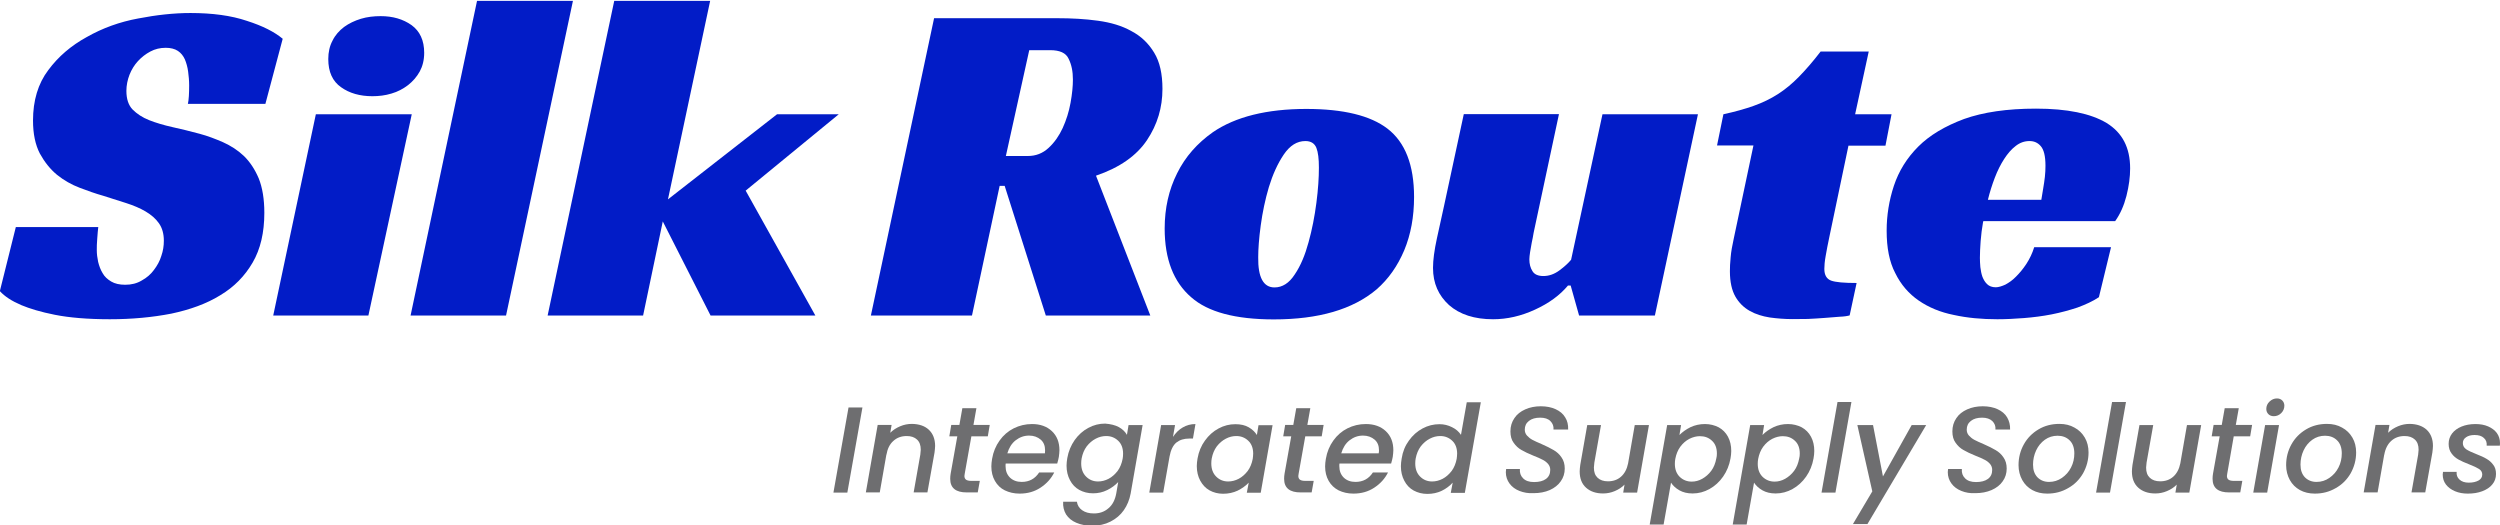
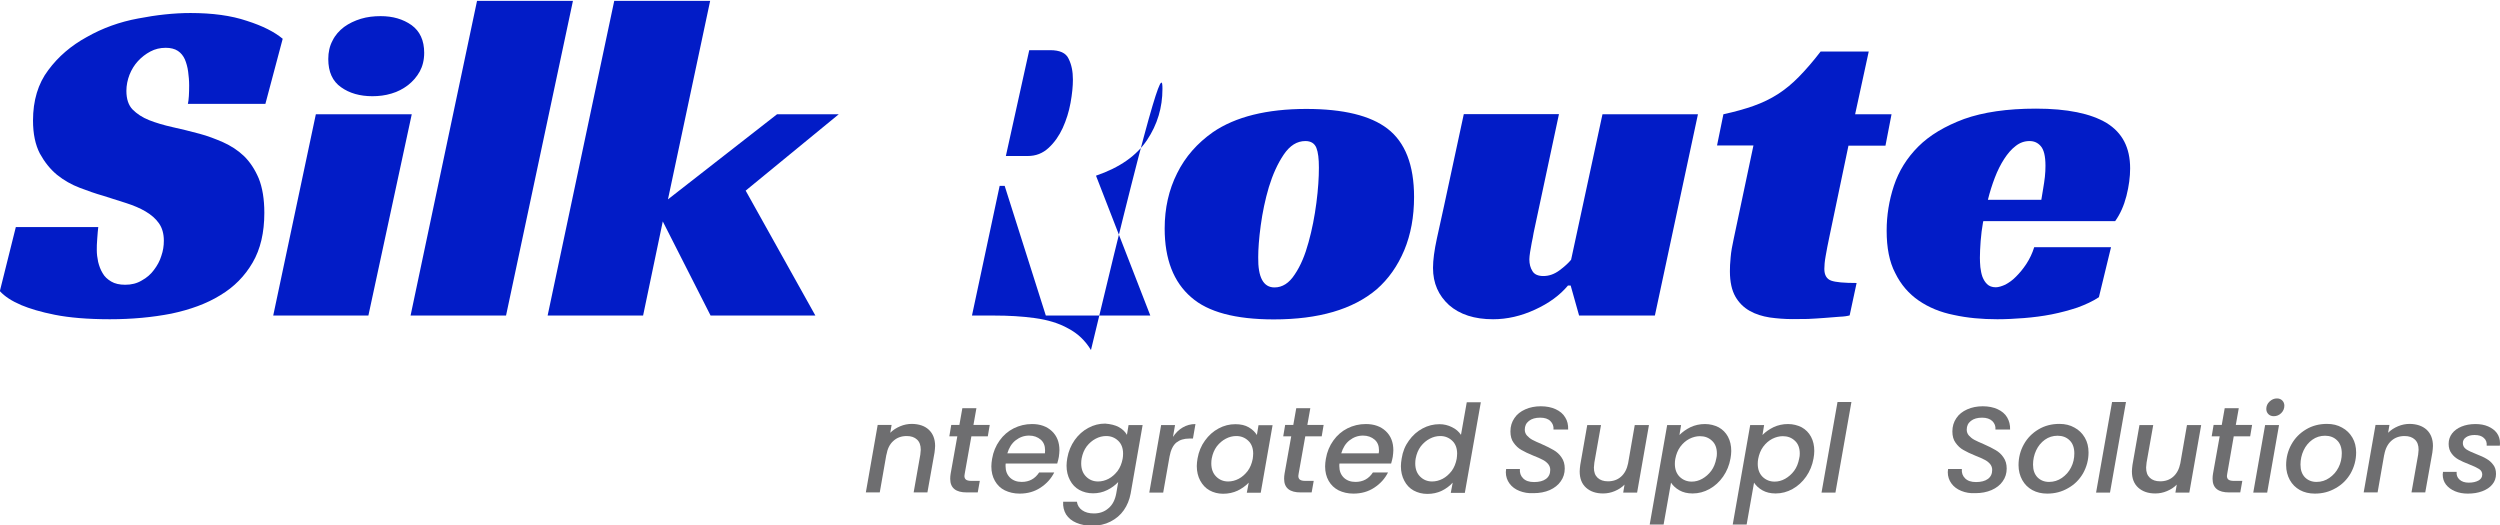
<svg xmlns="http://www.w3.org/2000/svg" version="1.1" id="Layer_1" x="0px" y="0px" viewBox="0 0 1689.1 354.7" style="enable-background:new 0 0 1689.1 354.7;" xml:space="preserve">
  <style type="text/css">
	.st0{fill:#021CC7;}
	.st1{fill:#6E6E70;}
</style>
  <g>
    <path class="st0" d="M126.9,70.5c0.7-3.2,0.9-7.5,0.9-12.9c0-3.2-0.3-6.3-0.7-9.3c-0.4-3-1.2-5.8-2.2-8.2c-1.1-2.4-2.6-4.3-4.7-5.7   s-4.9-2.1-8.2-2.1c-3.8,0-7.2,0.8-10.4,2.5c-3.2,1.7-5.9,3.8-8.4,6.5c-2.4,2.6-4.3,5.7-5.7,9.2c-1.3,3.4-2.1,7.1-2.1,10.9   c0,5.5,1.4,9.7,4.2,12.6c2.9,2.9,6.6,5.4,11.2,7.2c4.6,1.8,9.9,3.4,15.8,4.7c5.9,1.3,12,2.8,18.3,4.5c5.3,1.4,10.5,3.4,15.8,5.7   c5.3,2.4,10,5.4,14.1,9.3c4.1,4,7.4,9,10,15.1c2.5,6.2,3.8,14,3.8,23.3c0,13.3-2.6,24.5-7.9,33.6c-5.3,9.1-12.5,16.5-21.9,22.1   c-9.2,5.7-20.3,9.7-33,12.4c-12.8,2.5-26.6,3.8-41.6,3.8c-15.1,0-27.5-1.1-37.1-3s-17.1-4.2-22.6-6.5c-6.6-2.8-11.3-5.9-14.6-9.5   l10.8-43.3h55.7c-0.3,1.8-0.4,4.5-0.7,7.8c-0.3,3.3-0.3,5.8-0.3,7.8c0,2.5,0.3,5.1,0.9,7.9c0.7,2.8,1.6,5.3,3,7.6   c1.3,2.4,3.3,4.2,5.8,5.7s5.7,2.2,9.5,2.2c4.2,0,7.9-0.9,11.2-2.9c3.3-1.8,6.1-4.2,8.2-7.1c2.2-2.9,4-6.1,5-9.5   c1.2-3.4,1.7-6.8,1.7-10.3c0-4.6-1.1-8.6-3.3-11.7c-2.2-3.2-5.3-5.8-9-8s-8.2-4.1-13.2-5.7c-5-1.6-10-3.2-15.4-4.9   c-5-1.4-10.4-3.3-15.9-5.4c-5.5-2.1-10.7-5-15.4-8.8c-4.6-3.8-8.4-8.6-11.6-14.4c-3-5.8-4.6-13.2-4.6-22.3c0-13.4,3.4-24.9,10.3-34   c6.8-9.2,15.5-16.6,25.9-22.3c10.9-6.2,22.4-10.3,34.8-12.6c12.4-2.4,24.2-3.7,35.4-3.7c14.7,0,27.5,1.7,38.1,5.3   c10.7,3.4,18.7,7.5,24.2,12.1l-11.7,44h-52.4V70.5z" />
    <path class="st0" d="M248.9,213.2h-64.3l28.8-136h64.8L248.9,213.2z M286.6,35.7c0,4.9-1.1,9.1-3,12.6c-2,3.6-4.6,6.6-7.9,9.2   c-3.3,2.5-7,4.5-11.2,5.7c-4.2,1.3-8.6,1.8-12.9,1.8c-8.4,0-15.5-2-21.2-6.1c-5.7-4-8.6-10.3-8.6-19c0-4.6,0.9-8.8,2.9-12.5   c1.8-3.7,4.5-6.7,7.8-9.2c3.3-2.4,7.1-4.2,11.3-5.5c4.3-1.3,8.8-1.8,13.4-1.8c8.2,0,15.1,2,20.9,6.1   C283.7,21.1,286.6,27.3,286.6,35.7z" />
    <path class="st0" d="M341.9,213.2h-64.5L322.3,0.6h64.8L341.9,213.2z" />
    <path class="st0" d="M451.3,134.7L525,77.2h41.7l-62.9,51.6l47.1,84.4h-70.8l-32.3-63.6l-13.3,63.6H370L415,0.6h64.8L451.3,134.7z" />
  </g>
  <g>
-     <path class="st0" d="M785.4,60.1c0,12.5-3.4,24-10.4,34.5s-18.4,18.6-34.5,24.1l36.7,94.5h-70.6l-27.8-87.6h-3.4l-18.7,87.6h-68.3   l42.7-200.9h83.2c9.7,0,18.8,0.5,27.5,1.7s16.2,3.4,22.6,7c6.5,3.4,11.6,8.3,15.4,14.6C783.6,41.8,785.4,49.9,785.4,60.1z    M694.4,105.4c5.5,0,10.1-1.8,14.1-5.5s7.1-8.2,9.5-13.4c2.4-5.3,4.2-10.9,5.3-17s1.6-11.2,1.6-15.7c0-5.5-0.9-10.1-2.9-14.1   c-1.8-4-6.1-5.8-12.4-5.8h-14.2l-15.8,71.5C679.6,105.4,694.4,105.4,694.4,105.4z" />
+     <path class="st0" d="M785.4,60.1c0,12.5-3.4,24-10.4,34.5s-18.4,18.6-34.5,24.1l36.7,94.5h-70.6l-27.8-87.6h-3.4l-18.7,87.6h-68.3   h83.2c9.7,0,18.8,0.5,27.5,1.7s16.2,3.4,22.6,7c6.5,3.4,11.6,8.3,15.4,14.6C783.6,41.8,785.4,49.9,785.4,60.1z    M694.4,105.4c5.5,0,10.1-1.8,14.1-5.5s7.1-8.2,9.5-13.4c2.4-5.3,4.2-10.9,5.3-17s1.6-11.2,1.6-15.7c0-5.5-0.9-10.1-2.9-14.1   c-1.8-4-6.1-5.8-12.4-5.8h-14.2l-15.8,71.5C679.6,105.4,694.4,105.4,694.4,105.4z" />
    <path class="st0" d="M882.6,73.6c25.1,0,43.3,4.5,54.8,13.3c12,9.2,18,24.6,18,46.2c0,13.3-2.2,25.3-6.6,35.9   c-4.5,10.7-10.7,19.5-18.7,26.5c-16.1,13.6-39.2,20.3-69.5,20.3c-25.9,0-44.5-5-55.7-14.9c-12-10.3-18-25.8-18-46.5   c0-13.7,2.8-26.2,8.4-37.3c5.5-11.2,13.7-20.4,24.2-27.8C834.7,78.9,855.9,73.6,882.6,73.6z M861.1,194.2c5.3,0,9.9-2.9,13.7-8.8   c4-5.9,7-13.2,9.3-21.7c2.4-8.6,4.1-17.4,5.3-26.6c1.2-9.2,1.7-17.1,1.7-23.8c0-5.9-0.5-10.4-1.7-13.4s-3.7-4.6-7.4-4.6   c-5.7,0-10.5,3-14.7,9.2c-4.1,6.1-7.4,13.4-10,21.9c-2.5,8.4-4.3,17.1-5.5,25.9s-1.7,16.1-1.7,21.5   C849.9,187.4,853.6,194.2,861.1,194.2z" />
    <path class="st0" d="M1082.7,77.2h64.5l-29.1,136h-51.2l-5.7-20.3h-1.8c-5.5,6.6-12.9,12-22.3,16.3c-9.3,4.3-18.8,6.5-28.3,6.5   c-12.6,0-22.5-3.2-29.8-9.6c-7.1-6.5-10.8-14.7-10.8-25.1c0-5.3,0.9-11.9,2.6-19.8c1.8-7.9,3.4-15.4,4.9-22.3L989,77.1h64.3   l-15.8,74c-0.4,1.7-0.8,3.7-1.3,6.1c-0.4,2.4-0.8,4.6-1.3,6.8c-0.4,2.2-0.8,4.3-1.1,6.3c-0.3,2-0.5,3.7-0.5,4.9   c0,3.2,0.7,5.8,2.1,8c1.3,2.2,3.8,3.3,7.4,3.3c3.8,0,7.4-1.3,10.8-3.8s6.1-5,7.9-7.2L1082.7,77.2z" />
    <path class="st0" d="M1164.4,77.2c7.8-1.7,14.6-3.6,20.5-5.7s11.3-4.7,16.3-7.9c5-3.2,9.7-7.1,14.2-11.7s9.5-10.3,14.7-17.1h32.5   l-9.2,42.4h24.6l-4.1,21.2h-25L1236,160c-1.1,4.9-1.8,9.2-2.5,12.9c-0.7,3.8-0.9,6.7-0.9,8.8c0,4.2,1.6,6.8,4.6,7.9   s8.8,1.6,17.2,1.6l-4.7,21.9c-1.4,0.4-3.7,0.8-6.8,0.9c-3,0.3-6.5,0.5-10.1,0.8c-3.7,0.3-7.5,0.5-11.3,0.7c-4,0.1-7.4,0.1-10.3,0.1   c-5.3,0-10.4-0.4-15.5-1.1c-5-0.8-9.6-2.2-13.6-4.5s-7.2-5.4-9.6-9.6s-3.7-9.9-3.7-17.1c0-2.5,0.1-5.7,0.5-9.5   c0.3-3.8,1.1-8,2.1-12.6l13.3-62.9h-24.6L1164.4,77.2z" />
    <path class="st0" d="M1339.9,149.6c-0.8,4.6-1.4,9.1-1.7,13.3c-0.3,4.2-0.5,8-0.5,11.3c0,1.8,0.1,4,0.3,6.3   c0.3,2.4,0.7,4.5,1.4,6.5c0.8,2,1.8,3.7,3.2,5c1.3,1.3,3.3,2.1,5.8,2.1c1.8,0,4.1-0.7,6.5-1.8c2.4-1.3,4.9-3,7.2-5.4   c2.4-2.4,4.7-5.1,7-8.6c2.2-3.4,4-7.1,5.3-11.3h51.9l-8.2,33.8c-4.2,2.8-9.1,5-14.5,7c-5.5,1.8-11.3,3.4-17.4,4.6   c-6.1,1.2-12.4,2-18.7,2.5c-6.3,0.5-12.4,0.8-18,0.8c-10.5,0-20.4-0.9-29.4-2.9c-9.1-1.8-17-5.1-23.7-9.7   c-6.7-4.6-12.1-10.8-15.9-18.6c-4-7.6-5.8-17.2-5.8-28.6c0-10.3,1.6-20.4,4.9-30.4c3.3-9.9,8.7-18.7,16.5-26.5   c7.6-7.6,18-13.8,30.9-18.6c12.9-4.6,29.1-7,48.6-7c21.1,0,37,3.3,47.7,9.7c10.7,6.6,15.9,16.7,15.9,30.7c0,5.7-0.8,11.9-2.5,18.6   c-1.7,6.6-4.2,12.2-7.6,17h-89v0.2H1339.9z M1382,112c0-6.6-1.1-10.9-3.2-13.3s-4.6-3.4-7.6-3.4c-3.4,0-6.5,1.1-9.3,3.3   c-2.9,2.2-5.4,5.1-7.8,8.8c-2.4,3.7-4.5,7.9-6.3,12.6s-3.4,9.7-4.7,15h36.1c0.4-2.5,0.8-5.1,1.3-7.9c0.4-2.4,0.8-4.9,1.1-7.6   C1381.9,116.8,1382,114.3,1382,112z" />
  </g>
  <g>
-     <path class="st1" d="M582.7,275.3l-10.2,57.5h-9.4l10.2-57.5H582.7z" />
    <path class="st1" d="M627.5,290.3c2.8,2.6,4.3,6.3,4.3,11c0,1.2-0.2,2.7-0.4,4.5l-4.8,26.9h-9.3l4.5-25.5c0.2-1.5,0.3-2.7,0.3-3.3   c0-3.1-0.8-5.3-2.5-6.9c-1.7-1.6-4-2.4-7-2.4c-3.6,0-6.6,1.1-9,3.3c-2.5,2.2-4,5.3-4.7,9.4V307l-4.5,25.7h-9.4l8-45.6h9.4l-0.9,5.3   c1.9-1.9,4.1-3.3,6.7-4.4s5.2-1.6,8-1.6C620.9,286.5,624.7,287.7,627.5,290.3z" />
    <path class="st1" d="M651.8,320.1c-0.1,0.8-0.2,1.3-0.2,1.5c0,1.1,0.4,2,1.1,2.5c0.7,0.5,1.9,0.8,3.5,0.8h5.8l-1.4,7.8h-7.4   c-3.7,0-6.4-0.7-8.3-2.2c-1.9-1.5-2.9-3.8-2.9-7c0-1.2,0.1-2.3,0.3-3.5l4.5-25.2h-5.4l1.3-7.7h5.5l2-11.3h9.5l-2,11.3h11l-1.3,7.7   h-11.1L651.8,320.1z" />
    <path class="st1" d="M710.7,291.3c3.4,3.2,5.1,7.5,5.1,12.9c0,1.3-0.2,2.8-0.4,4.5c-0.2,1.2-0.6,2.7-1.1,4.5h-34.8   c-0.1,0.4-0.1,1-0.1,1.7c0,3.3,1,5.8,3,7.8c2,1.9,4.6,2.9,7.9,2.9c5.1,0,9-2.1,11.8-6.4h10.2c-2.1,4.2-5.2,7.6-9.3,10.3   c-4.1,2.7-8.8,4-14.1,4c-3.8,0-7.1-0.8-10-2.2s-5.1-3.6-6.7-6.4c-1.6-2.8-2.4-6.1-2.4-9.8c0-1.6,0.2-3.3,0.5-5.1   c0.8-4.7,2.5-8.8,5.1-12.4c2.5-3.5,5.7-6.3,9.5-8.2c3.8-1.9,7.9-2.9,12.4-2.9C702.8,286.5,707.3,288.1,710.7,291.3z M706.1,304.2   c0-3.1-1-5.5-3-7.2c-2-1.7-4.6-2.7-7.8-2.7c-3.4,0-6.4,1.1-9.1,3.2s-4.5,5.1-5.6,8.8H706C706.1,305.4,706.1,304.7,706.1,304.2z" />
    <path class="st1" d="M756,288.6c2.5,1.4,4.3,3.2,5.4,5.2l1.1-6.6h9.5l-8.1,46.3c-0.8,4.2-2.3,7.9-4.6,11.2c-2.3,3.3-5.3,5.8-9,7.7   c-3.7,1.9-7.8,2.8-12.5,2.8c-4,0-7.6-0.7-10.6-2c-3.1-1.3-5.3-3.2-6.9-5.6c-1.5-2.5-2.2-5.3-2-8.6h9.3c0.3,2.3,1.5,4.3,3.5,5.7   c2.1,1.5,4.7,2.2,8,2.2c3.8,0,7.1-1.1,9.8-3.5c2.8-2.3,4.5-5.7,5.3-10.1l1.3-7.6c-2,2.1-4.5,4-7.4,5.4c-3,1.5-6.2,2.2-9.6,2.2   c-3.5,0-6.5-0.8-9.3-2.3c-2.7-1.5-4.8-3.7-6.3-6.6c-1.5-2.8-2.3-6.1-2.3-9.8c0-1.6,0.2-3.3,0.5-5.1c0.8-4.6,2.5-8.6,5-12.2   c2.5-3.5,5.6-6.3,9.2-8.2c3.7-2,7.4-2.9,11.4-2.9C750.4,286.5,753.4,287.2,756,288.6z M758.8,306.5c0-3.7-1.1-6.6-3.3-8.7   s-4.9-3.2-8.1-3.2c-2.5,0-4.8,0.6-7.1,1.8c-2.3,1.2-4.3,2.9-6.1,5.2c-1.7,2.3-2.8,5-3.4,8.1c-0.2,1-0.3,2.2-0.3,3.4   c0,3.8,1.1,6.7,3.3,8.9c2.2,2.2,4.9,3.3,8.1,3.3c2.4,0,4.8-0.6,7.1-1.8c2.3-1.2,4.3-3,6.1-5.3c1.7-2.3,2.8-5.1,3.4-8.2   C758.7,308.9,758.8,307.8,758.8,306.5z" />
    <path class="st1" d="M799.1,288.8c2.6-1.5,5.4-2.3,8.6-2.3l-1.7,9.8h-2.4c-3.7,0-6.5,0.9-8.8,2.7c-2.2,1.8-3.8,5-4.6,9.4l-4.3,24.4   h-9.4l8-45.6h9.4l-1.4,8C794.3,292.5,796.5,290.3,799.1,288.8z" />
    <path class="st1" d="M814.1,297.7c2.5-3.5,5.6-6.3,9.2-8.2c3.7-2,7.4-2.9,11.4-2.9c3.6,0,6.6,0.7,9,2.1c2.4,1.4,4.3,3.2,5.5,5.2   l1.1-6.6h9.5l-8,45.6h-9.4l1.3-6.8c-2,2.1-4.5,3.9-7.5,5.4c-3,1.4-6.3,2.1-9.8,2.1c-3.4,0-6.5-0.8-9.2-2.3   c-2.7-1.5-4.7-3.7-6.3-6.6c-1.5-2.8-2.3-6.1-2.3-9.8c0-1.6,0.2-3.3,0.5-5.1C809.9,305.2,811.6,301.1,814.1,297.7z M846.7,306.5   c0-3.7-1.1-6.6-3.3-8.7s-4.9-3.2-8.1-3.2c-2.5,0-4.8,0.6-7.1,1.8c-2.3,1.2-4.3,2.9-6.1,5.2c-1.7,2.3-2.8,5-3.4,8.1   c-0.2,1-0.3,2.2-0.3,3.4c0,3.8,1.1,6.7,3.3,8.9c2.2,2.2,4.9,3.3,8.1,3.3c2.4,0,4.8-0.6,7.1-1.8c2.3-1.2,4.3-3,6.1-5.3   c1.7-2.3,2.8-5.1,3.4-8.2C846.5,308.9,846.7,307.8,846.7,306.5z" />
    <path class="st1" d="M877.4,320.1c-0.1,0.8-0.2,1.3-0.2,1.5c0,1.1,0.4,2,1.1,2.5c0.7,0.5,1.9,0.8,3.5,0.8h5.8l-1.4,7.8h-7.4   c-3.7,0-6.4-0.7-8.3-2.2c-1.9-1.5-2.9-3.8-2.9-7c0-1.2,0.1-2.3,0.3-3.5l4.5-25.2H867l1.3-7.7h5.5l2-11.3h9.5l-2,11.3h11l-1.3,7.7   h-11.1L877.4,320.1z" />
    <path class="st1" d="M936.3,291.3c3.4,3.2,5.1,7.5,5.1,12.9c0,1.3-0.2,2.8-0.4,4.5c-0.2,1.2-0.6,2.7-1.1,4.5H905   c-0.1,0.4-0.1,1-0.1,1.7c0,3.3,1,5.8,3,7.8c2,1.9,4.6,2.9,7.9,2.9c5.1,0,9-2.1,11.8-6.4h10.2c-2.1,4.2-5.2,7.6-9.3,10.3   c-4.1,2.7-8.8,4-14.1,4c-3.8,0-7.1-0.8-10-2.2c-2.9-1.5-5.1-3.6-6.7-6.4c-1.6-2.8-2.4-6.1-2.4-9.8c0-1.6,0.2-3.3,0.5-5.1   c0.8-4.7,2.5-8.8,5.1-12.4c2.5-3.5,5.7-6.3,9.5-8.2c3.8-1.9,7.9-2.9,12.4-2.9C928.4,286.5,932.9,288.1,936.3,291.3z M931.7,304.2   c0-3.1-1-5.5-3-7.2c-2-1.7-4.6-2.7-7.8-2.7c-3.4,0-6.4,1.1-9.1,3.2s-4.5,5.1-5.6,8.8h25.3C931.7,305.4,931.7,304.7,931.7,304.2z" />
    <path class="st1" d="M951.9,297.7c2.5-3.5,5.6-6.3,9.2-8.2c3.7-2,7.5-2.9,11.5-2.9c3,0,5.8,0.7,8.4,2c2.7,1.3,4.6,3,6.1,5.2l3.9-22   h9.5l-10.8,61.2h-9.5l1.3-6.9c-2,2.2-4.5,4.1-7.4,5.5s-6.2,2.1-9.7,2.1s-6.5-0.8-9.3-2.3c-2.7-1.5-4.8-3.7-6.3-6.6   c-1.5-2.8-2.3-6.1-2.3-9.8c0-1.6,0.2-3.3,0.5-5.1C947.7,305.2,949.4,301.1,951.9,297.7z M984.5,306.5c0-3.7-1.1-6.6-3.3-8.7   s-4.9-3.2-8.1-3.2c-2.5,0-4.8,0.6-7.1,1.8c-2.3,1.2-4.3,2.9-6.1,5.2c-1.7,2.3-2.8,5-3.4,8.1c-0.2,1-0.3,2.2-0.3,3.4   c0,3.8,1.1,6.7,3.3,8.9c2.2,2.2,4.9,3.3,8.1,3.3c2.4,0,4.8-0.6,7.1-1.8c2.3-1.2,4.3-3,6.1-5.3c1.7-2.3,2.8-5.1,3.4-8.2   C984.3,308.9,984.5,307.8,984.5,306.5z" />
    <path class="st1" d="M1026.6,331.7c-2.8-1.1-5.1-2.8-6.7-5c-1.6-2.2-2.5-4.7-2.5-7.7c0-0.4,0.1-1.1,0.2-2.1h9.3   c-0.2,2.6,0.5,4.6,2.2,6.3c1.7,1.7,4.1,2.5,7.4,2.5c3.4,0,6.1-0.7,8-2.1s2.9-3.4,2.9-6.1c0-1.6-0.5-2.9-1.5-4.1   c-1-1.1-2.2-2.1-3.7-2.8c-1.5-0.8-3.5-1.7-6.1-2.7c-3.4-1.4-6.2-2.7-8.2-3.9c-2-1.1-3.8-2.8-5.2-4.8c-1.5-2-2.2-4.6-2.2-7.7   c0-3.4,0.9-6.4,2.7-9c1.7-2.6,4.2-4.5,7.3-5.9c3.1-1.4,6.7-2.1,10.5-2.1c3.9,0,7.3,0.7,10.1,2c2.8,1.3,5,3.1,6.4,5.5   c1.5,2.3,2.1,5.1,2,8.2h-9.9c0.2-2.2-0.5-4.1-2.1-5.7s-3.9-2.3-6.9-2.3c-3.2,0-5.7,0.7-7.6,2.2s-2.8,3.4-2.8,5.9   c0,1.5,0.5,2.9,1.5,4c1,1.1,2.2,2.1,3.7,2.9c1.5,0.8,3.5,1.7,6.1,2.8c3.4,1.5,6.2,2.9,8.2,4.1c2.1,1.2,3.9,2.8,5.3,4.9   c1.5,2.1,2.2,4.6,2.2,7.6c0,3.2-0.9,6.1-2.7,8.6c-1.7,2.5-4.3,4.5-7.4,5.9c-3.2,1.4-6.9,2.1-11,2.1   C1032.6,333.4,1029.4,332.8,1026.6,331.7z" />
    <path class="st1" d="M1114.1,287.2l-8,45.6h-9.4l0.9-5.4c-1.8,1.9-4,3.3-6.6,4.4s-5.2,1.6-7.9,1.6c-4.8,0-8.6-1.3-11.5-3.9   c-2.9-2.6-4.3-6.3-4.3-11c0-1.3,0.2-2.8,0.4-4.5l4.7-26.8h9.3l-4.5,25.4c-0.2,1.5-0.3,2.7-0.3,3.3c0,3.1,0.8,5.3,2.5,6.9   c1.7,1.6,4,2.4,7,2.4c3.5,0,6.4-1,8.8-3.1c2.4-2.1,4-5.1,4.8-9l4.5-25.9L1114.1,287.2L1114.1,287.2z" />
    <path class="st1" d="M1142.2,288.6c3-1.4,6.3-2.1,9.7-2.1c3.5,0,6.5,0.8,9.3,2.2c2.7,1.5,4.8,3.6,6.3,6.4c1.5,2.8,2.2,6,2.2,9.6   c0,1.6-0.2,3.3-0.5,5c-0.8,4.6-2.5,8.7-5,12.3c-2.5,3.6-5.6,6.4-9.2,8.4s-7.4,3-11.4,3c-3.5,0-6.4-0.7-8.9-2.1s-4.4-3.2-5.7-5.2   l-5,28.3h-9.4l11.8-67.2h9.4l-1.1,6.7C1136.8,291.8,1139.2,290.1,1142.2,288.6z M1160,306.4c0-3.7-1.1-6.6-3.3-8.6   c-2.2-2.1-4.9-3.1-8.2-3.1c-2.3,0-4.7,0.6-7.1,1.8c-2.3,1.2-4.4,3-6.1,5.3c-1.7,2.3-2.8,5.1-3.4,8.2c-0.2,1-0.3,2.2-0.3,3.4   c0,3.7,1.1,6.6,3.3,8.8c2.2,2.1,4.9,3.2,8.1,3.2c2.4,0,4.8-0.6,7.1-1.9s4.4-3.1,6.1-5.4c1.7-2.3,2.8-5.1,3.4-8.3   C1159.9,308.7,1160,307.6,1160,306.4z" />
    <path class="st1" d="M1198.3,288.6c3-1.4,6.3-2.1,9.7-2.1c3.5,0,6.5,0.8,9.3,2.2c2.7,1.5,4.8,3.6,6.3,6.4c1.5,2.8,2.2,6,2.2,9.6   c0,1.6-0.2,3.3-0.5,5c-0.8,4.6-2.5,8.7-5,12.3c-2.5,3.6-5.6,6.4-9.2,8.4c-3.6,2-7.4,3-11.4,3c-3.5,0-6.4-0.7-8.9-2.1   c-2.5-1.4-4.4-3.2-5.7-5.2l-5,28.3h-9.4l11.8-67.2h9.4l-1.1,6.7C1192.8,291.8,1195.3,290.1,1198.3,288.6z M1216,306.4   c0-3.7-1.1-6.6-3.3-8.6c-2.2-2.1-4.9-3.1-8.2-3.1c-2.3,0-4.7,0.6-7.1,1.8c-2.3,1.2-4.4,3-6.1,5.3c-1.7,2.3-2.8,5.1-3.4,8.2   c-0.2,1-0.3,2.2-0.3,3.4c0,3.7,1.1,6.6,3.3,8.8c2.2,2.1,4.9,3.2,8.1,3.2c2.4,0,4.8-0.6,7.1-1.9c2.3-1.3,4.4-3.1,6.1-5.4   c1.7-2.3,2.8-5.1,3.4-8.3C1215.9,308.7,1216,307.6,1216,306.4z" />
    <path class="st1" d="M1250.9,271.6l-10.8,61.2h-9.4l10.8-61.2L1250.9,271.6L1250.9,271.6z" />
-     <path class="st1" d="M1265.5,287.2l6.7,34.7l19.4-34.7h9.8l-39.7,66.9h-9.8l13.1-22.1l-10.1-44.8L1265.5,287.2L1265.5,287.2z" />
    <g>
      <path class="st1" d="M1325.2,331.7c-2.8-1.1-5.1-2.8-6.7-5c-1.6-2.2-2.5-4.7-2.5-7.7c0-0.4,0.1-1.1,0.2-2.1h9.3    c-0.2,2.6,0.5,4.6,2.2,6.3c1.7,1.7,4.1,2.5,7.4,2.5c3.4,0,6.1-0.7,8-2.1s2.9-3.4,2.9-6.1c0-1.6-0.5-2.9-1.5-4.1    c-1-1.1-2.2-2.1-3.7-2.8c-1.5-0.8-3.5-1.7-6.1-2.7c-3.4-1.4-6.2-2.7-8.2-3.9c-2-1.1-3.8-2.8-5.2-4.8c-1.5-2-2.2-4.6-2.2-7.7    c0-3.4,0.9-6.4,2.7-9c1.7-2.6,4.2-4.5,7.3-5.9c3.1-1.4,6.7-2.1,10.5-2.1c3.9,0,7.3,0.7,10.1,2c2.8,1.3,5,3.1,6.4,5.5    s2.1,5.1,2,8.2h-9.9c0.2-2.2-0.5-4.1-2.1-5.7c-1.6-1.5-3.9-2.3-6.9-2.3c-3.2,0-5.7,0.7-7.6,2.2s-2.8,3.4-2.8,5.9    c0,1.5,0.5,2.9,1.5,4c1,1.1,2.2,2.1,3.7,2.9c1.5,0.8,3.5,1.7,6.1,2.8c3.4,1.5,6.2,2.9,8.2,4.1c2.1,1.2,3.9,2.8,5.3,4.9    c1.5,2.1,2.2,4.6,2.2,7.6c0,3.2-0.9,6.1-2.7,8.6c-1.7,2.5-4.3,4.5-7.5,5.9c-3.2,1.4-6.9,2.1-11,2.1    C1331.1,333.4,1327.9,332.8,1325.2,331.7z" />
      <path class="st1" d="M1373.1,331.1c-2.9-1.6-5.2-3.9-6.8-6.8c-1.6-2.9-2.5-6.3-2.5-10c0-5.1,1.2-9.8,3.6-14.1s5.7-7.6,9.9-10.1    c4.2-2.5,8.9-3.7,14.1-3.7c3.9,0,7.2,0.8,10.2,2.5c3,1.6,5.3,3.9,7,6.8s2.5,6.3,2.5,10c0,5.1-1.3,9.8-3.7,14.1    c-2.5,4.3-5.8,7.6-10.1,10c-4.3,2.5-8.9,3.7-14.1,3.7C1379.4,333.5,1376,332.7,1373.1,331.1z M1393.1,322.9    c2.6-1.8,4.7-4.1,6.2-7.1c1.5-2.9,2.2-6.1,2.2-9.5c0-3.8-1.1-6.8-3.2-8.8c-2.1-2.1-4.9-3.1-8.1-3.1c-3.2,0-6.1,0.9-8.6,2.7    c-2.5,1.8-4.5,4.2-5.9,7.2c-1.4,3-2.1,6.2-2.1,9.6c0,3.7,1,6.5,3,8.6c2,2,4.6,3.1,7.8,3.1C1387.6,325.6,1390.5,324.7,1393.1,322.9    z" />
      <path class="st1" d="M1436.4,271.6l-10.8,61.2h-9.4l10.8-61.2L1436.4,271.6L1436.4,271.6z" />
      <path class="st1" d="M1487.2,287.2l-8,45.6h-9.4l0.9-5.4c-1.8,1.9-4,3.3-6.6,4.4s-5.2,1.6-7.9,1.6c-4.8,0-8.6-1.3-11.5-3.9    c-2.9-2.6-4.3-6.3-4.3-11c0-1.3,0.2-2.8,0.4-4.5l4.7-26.8h9.3l-4.5,25.4c-0.2,1.5-0.3,2.7-0.3,3.3c0,3.1,0.8,5.3,2.5,6.9    c1.7,1.6,4,2.4,7,2.4c3.5,0,6.4-1,8.8-3.1c2.4-2.1,4-5.1,4.8-9l4.5-25.9L1487.2,287.2L1487.2,287.2z" />
      <path class="st1" d="M1504.8,320.1c-0.1,0.8-0.2,1.3-0.2,1.5c0,1.1,0.4,2,1.1,2.5c0.7,0.5,1.9,0.8,3.5,0.8h5.8l-1.4,7.8h-7.5    c-3.7,0-6.4-0.7-8.3-2.2c-1.9-1.5-2.9-3.8-2.9-7c0-1.2,0.1-2.3,0.3-3.5l4.5-25.2h-5.4l1.3-7.7h5.5l2-11.3h9.5l-2,11.3h11l-1.3,7.7    h-11.1L1504.8,320.1z" />
      <path class="st1" d="M1539.8,287.2l-8,45.6h-9.4l8-45.6H1539.8z M1532.6,279.8c-0.9-0.9-1.4-2.1-1.4-3.5c0-1.9,0.7-3.6,2.2-5    s3.1-2.1,5-2.1c1.5,0,2.7,0.5,3.6,1.4s1.4,2.1,1.4,3.5c0,1.9-0.7,3.6-2.1,5c-1.4,1.4-3.1,2.1-5,2.1    C1534.7,281.2,1533.5,280.7,1532.6,279.8z" />
      <path class="st1" d="M1553.9,331.1c-2.9-1.6-5.2-3.9-6.8-6.8c-1.6-2.9-2.5-6.3-2.5-10c0-5.1,1.2-9.8,3.6-14.1    c2.4-4.3,5.7-7.6,9.9-10.1c4.2-2.5,8.9-3.7,14.1-3.7c3.9,0,7.2,0.8,10.2,2.5c3,1.6,5.3,3.9,7,6.8c1.7,2.9,2.5,6.3,2.5,10    c0,5.1-1.3,9.8-3.7,14.1c-2.5,4.3-5.8,7.6-10.1,10c-4.3,2.5-8.9,3.7-14.1,3.7C1560.2,333.5,1556.8,332.7,1553.9,331.1z     M1573.8,322.9c2.6-1.8,4.7-4.1,6.2-7.1c1.5-2.9,2.2-6.1,2.2-9.5c0-3.8-1.1-6.8-3.2-8.8c-2.1-2.1-4.9-3.1-8.1-3.1    c-3.2,0-6.1,0.9-8.6,2.7c-2.5,1.8-4.5,4.2-5.9,7.2c-1.4,3-2.1,6.2-2.1,9.6c0,3.7,1,6.5,3,8.6c2,2,4.6,3.1,7.8,3.1    C1568.4,325.6,1571.2,324.7,1573.8,322.9z" />
      <path class="st1" d="M1639.5,290.3c2.8,2.6,4.3,6.3,4.3,11c0,1.2-0.2,2.7-0.4,4.5l-4.8,26.9h-9.3l4.5-25.5    c0.2-1.5,0.3-2.7,0.3-3.3c0-3.1-0.8-5.3-2.5-6.9c-1.7-1.6-4-2.4-7-2.4c-3.6,0-6.6,1.1-9,3.3s-4,5.3-4.7,9.4V307l-4.5,25.7h-9.4    l8-45.6h9.4l-0.9,5.3c1.9-1.9,4.1-3.3,6.7-4.4s5.2-1.6,8-1.6C1632.8,286.5,1636.6,287.7,1639.5,290.3z" />
      <path class="st1" d="M1658.7,331.9c-2.6-1.1-4.6-2.6-6.1-4.5c-1.5-2-2.2-4.2-2.2-6.8c0-0.4,0.1-1,0.2-1.8h9.2    c-0.2,2.1,0.4,3.8,1.9,5.2c1.5,1.4,3.6,2.1,6.3,2.1s4.8-0.5,6.5-1.4c1.7-0.9,2.6-2.3,2.6-4.1c0-1.5-0.7-2.8-2.1-3.7    c-1.4-0.9-3.7-2-6.8-3.2c-2.9-1.1-5.3-2.2-7.1-3.2c-1.8-1-3.4-2.3-4.7-4.1c-1.3-1.7-2-3.9-2-6.5c0-2.7,0.8-5,2.3-7    c1.5-2,3.7-3.6,6.4-4.7c2.7-1.1,5.8-1.7,9.4-1.7c3.2,0,6.1,0.5,8.6,1.6c2.5,1.1,4.5,2.6,5.9,4.5c1.4,2,2.1,4.2,2.1,6.8    c0,0.8-0.1,1.4-0.1,1.7h-8.9c0.2-2.1-0.4-3.9-1.9-5.2c-1.5-1.4-3.5-2-6.3-2c-2.3,0-4.3,0.5-5.7,1.5c-1.5,1-2.2,2.3-2.2,4    c0,1.7,0.8,3.1,2.2,4.1c1.5,1,3.8,2.1,6.9,3.3c2.8,1.1,5.1,2.1,6.9,3.2c1.7,1,3.3,2.3,4.5,4c1.3,1.6,1.9,3.7,1.9,6.2    c0,2.7-0.8,5.1-2.5,7.1c-1.6,2-3.9,3.5-6.8,4.6c-2.9,1.1-6.1,1.6-9.8,1.6C1664.2,333.5,1661.3,333,1658.7,331.9z" />
    </g>
  </g>
</svg>